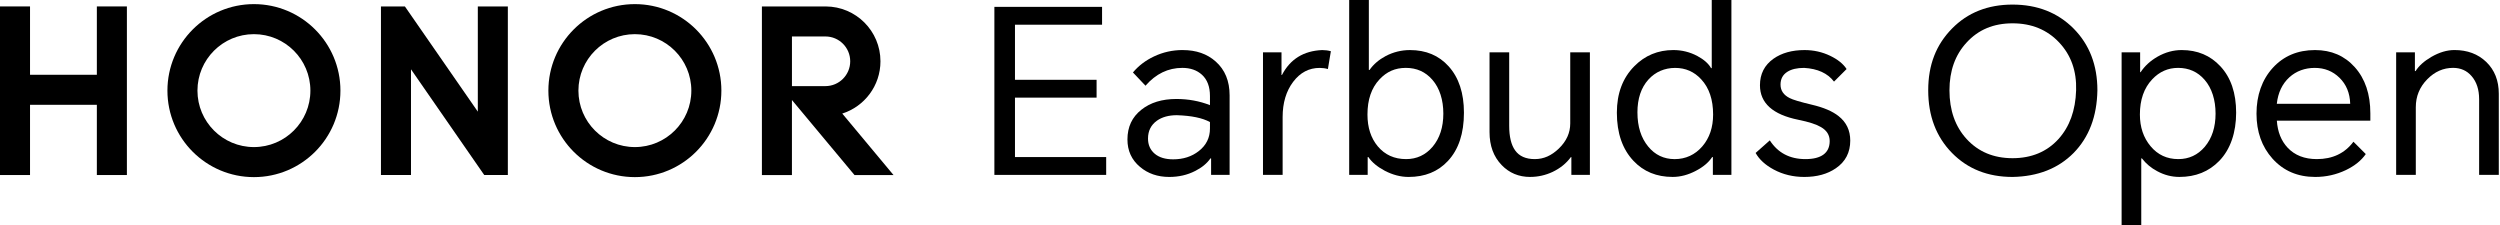
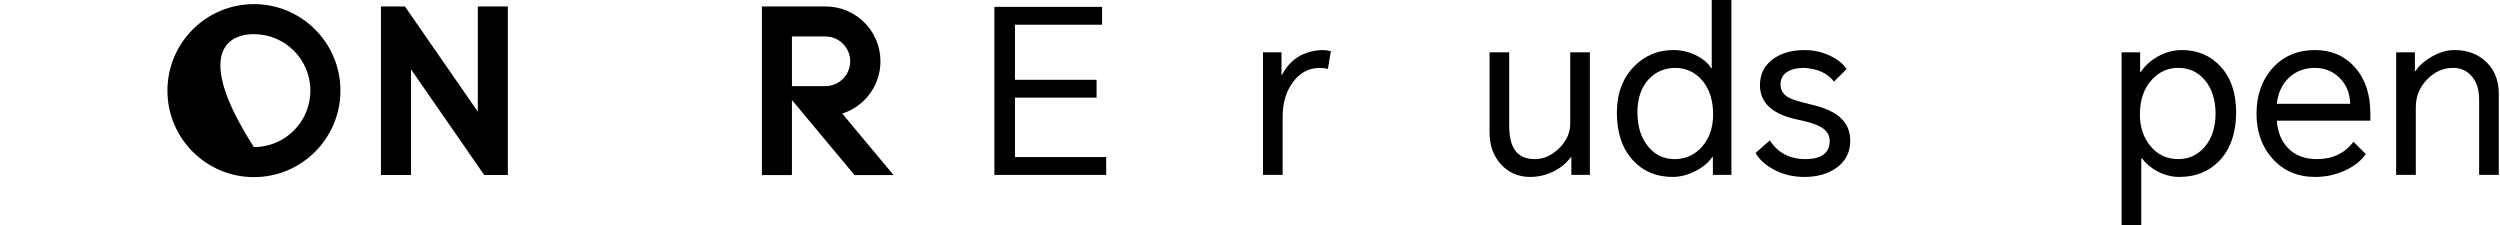
<svg xmlns="http://www.w3.org/2000/svg" width="1865" height="168" viewBox="0 0 1865 168" fill="none">
  <path d="M741.81 130.46V5.12H822.14V18.43H757.17V59.53H818.05V72.83H757.17V117.17H825.21V130.47H741.81V130.46Z" fill="black" />
-   <path d="M882.33 37.35C892.33 37.35 900.52 40.19 906.89 45.88C913.82 52.02 917.29 60.43 917.29 71.12V130.47H903.48V118.19H902.97C900.35 121.94 896.55 125.07 891.54 127.57C885.75 130.53 879.32 132 872.27 132C863.63 132 856.35 129.5 850.44 124.5C844.19 119.27 841.07 112.45 841.07 104.03C841.07 94.71 844.53 87.32 851.47 81.86C858.18 76.51 866.88 73.84 877.57 73.84C886.43 73.84 894.8 75.37 902.63 78.44V71.62C902.63 64.69 900.64 59.4 896.66 55.76C892.91 52.35 888.02 50.64 882 50.64C871.42 50.64 862.27 55.07 854.54 63.94L845.17 54.05C849.37 49.05 854.6 45.07 860.86 42.11C867.56 38.93 874.73 37.33 882.34 37.33L882.33 37.35ZM856.41 103.34C856.41 108.12 858.12 111.93 861.53 114.77C864.83 117.5 869.38 118.86 875.17 118.86C882.68 118.86 889.04 116.81 894.27 112.72C899.84 108.4 902.63 102.78 902.63 95.84V91.06C897.06 87.99 888.82 86.28 877.9 85.94C871.88 85.94 866.93 87.3 863.07 90.03C858.64 93.21 856.42 97.65 856.42 103.33L856.41 103.34Z" fill="black" />
  <path d="M942.19 130.46V39.05H956V55.94H956.34C962.48 44.12 972.48 37.92 986.35 37.35C988.62 37.35 990.79 37.64 992.83 38.21L990.61 51.51C988.68 50.94 986.63 50.66 984.47 50.66C976.51 50.66 969.92 54.13 964.69 61.06C959.46 68 956.84 76.75 956.84 87.32V130.47H942.17L942.19 130.46Z" fill="black" />
-   <path d="M1006.49 130.46V0H1021.16V52.19H1021.67C1024.62 47.98 1028.66 44.51 1033.77 41.79C1039.45 38.83 1045.48 37.35 1051.85 37.35C1063.79 37.35 1073.39 41.39 1080.67 49.46C1088.28 57.88 1092.1 69.42 1092.1 84.08C1092.1 99.54 1088.12 111.54 1080.16 120.06C1072.77 128.02 1062.99 132 1050.82 132C1044.91 132 1039 130.47 1033.08 127.4C1027.51 124.44 1023.42 121.04 1020.8 117.17H1020.29V130.47H1006.48L1006.49 130.46ZM1020.13 85.44C1020.13 95.11 1022.69 103 1027.8 109.14C1033.14 115.51 1040.19 118.69 1048.94 118.69C1056.89 118.69 1063.49 115.62 1068.72 109.48C1074.06 103.11 1076.73 94.87 1076.73 84.75C1076.73 74.63 1074.01 65.76 1068.55 59.51C1063.43 53.6 1056.84 50.64 1048.77 50.64C1040.7 50.64 1034.5 53.48 1029.16 59.16C1023.13 65.53 1020.13 74.29 1020.13 85.43V85.44Z" fill="black" />
  <path d="M1141.55 132C1133.02 132 1125.91 129.04 1120.23 123.13C1114.2 116.88 1111.19 108.69 1111.19 98.58V39.06H1125.86V93.8C1125.86 101.98 1127.34 108.12 1130.3 112.21C1133.37 116.53 1138.25 118.69 1144.96 118.69C1151.67 118.69 1157.41 116.07 1162.87 110.84C1168.55 105.38 1171.4 99.13 1171.4 92.08V39.04H1186.06V130.45H1172.24V117.15H1171.91C1168.5 121.81 1163.95 125.51 1158.27 128.23C1152.92 130.73 1147.35 131.98 1141.56 131.98L1141.55 132Z" fill="black" />
  <path d="M1291.62 130.46H1277.8V117.16H1277.29C1274.67 121.14 1270.64 124.55 1265.18 127.39C1259.39 130.46 1253.59 131.99 1247.79 131.99C1235.85 131.99 1226.13 128.01 1218.63 120.05C1210.33 111.3 1206.18 99.3 1206.18 84.07C1206.18 69.75 1210.5 58.21 1219.15 49.45C1227.1 41.38 1236.83 37.34 1248.31 37.34C1254.67 37.34 1260.65 38.82 1266.22 41.78C1271.1 44.4 1274.52 47.41 1276.45 50.81H1276.96V0H1291.63V130.46H1291.62ZM1221.53 83.91C1221.53 94.37 1224.21 102.84 1229.55 109.32C1234.67 115.57 1241.26 118.7 1249.33 118.7C1257.4 118.7 1264.51 115.52 1269.97 109.15C1275.31 102.9 1277.98 94.99 1277.98 85.45C1277.98 74.31 1275.02 65.55 1269.11 59.18C1263.88 53.5 1257.4 50.66 1249.67 50.66C1241.94 50.66 1234.94 53.56 1229.71 59.36C1224.26 65.39 1221.52 73.58 1221.52 83.92L1221.53 83.91Z" fill="black" />
  <path d="M1320.27 104.71C1326.29 114.03 1335.16 118.69 1346.87 118.69C1358.58 118.69 1364.95 114.2 1364.95 105.22C1364.95 100.78 1362.78 97.32 1358.47 94.82C1355.06 92.77 1349.43 90.95 1341.59 89.36C1322.49 85.5 1312.93 76.91 1312.93 63.61C1312.93 55.19 1316.28 48.6 1322.99 43.83C1329.13 39.51 1336.86 37.35 1346.19 37.35C1353.01 37.35 1359.37 38.78 1365.28 41.61C1370.97 44.34 1375.06 47.64 1377.56 51.5L1368.18 60.88C1363.41 54.63 1355.96 51.22 1345.84 50.65C1340.61 50.65 1336.46 51.61 1333.39 53.55C1329.98 55.71 1328.27 58.9 1328.27 63.1C1328.27 67.53 1330.54 70.89 1335.09 73.16C1337.48 74.42 1342.99 76.06 1351.63 78.11C1360.38 80.16 1367.04 83 1371.59 86.63C1377.38 91.18 1380.29 97.26 1380.29 104.88C1380.29 113.75 1376.71 120.63 1369.55 125.52C1363.29 129.84 1355.45 132 1346.01 132C1337.71 132 1330.15 130.19 1323.33 126.55C1316.95 123.14 1312.41 118.99 1309.69 114.1L1320.27 104.72V104.71Z" fill="black" />
-   <path d="M1501.38 132C1482.97 132 1467.89 126.03 1456.19 114.1C1444.37 102.05 1438.45 86.47 1438.45 67.37C1438.45 48.27 1444.36 33.37 1456.19 21.32C1467.9 9.38 1482.97 3.42 1501.38 3.42C1519.79 3.42 1535.09 9.39 1546.92 21.32C1558.74 33.26 1564.66 48.61 1564.66 67.37C1564.32 86.81 1558.4 102.39 1546.92 114.1C1535.43 125.69 1520.26 131.66 1501.38 132ZM1454.3 67.37C1454.3 82.26 1458.57 94.37 1467.09 103.69C1475.84 113.24 1487.27 118.01 1501.37 118.01C1515.47 118.01 1527.01 113.23 1535.65 103.69C1543.95 94.48 1548.32 82.37 1548.78 67.37C1549.23 53.04 1545.03 41.16 1536.16 31.72C1527.18 22.17 1515.59 17.4 1501.37 17.4C1487.15 17.4 1475.84 22.17 1467.09 31.72C1458.57 40.93 1454.3 52.81 1454.3 67.37Z" fill="black" />
  <path d="M1582.72 167.98V39.05H1596.54V53.88H1596.88C1599.95 49.22 1604.16 45.36 1609.5 42.29C1615.3 38.99 1621.32 37.34 1627.58 37.34C1639.29 37.34 1648.9 41.38 1656.4 49.45C1664.25 57.87 1668.16 69.41 1668.16 84.07C1668.16 98.73 1663.95 111.42 1655.54 120.05C1647.81 128.01 1637.91 131.99 1625.86 131.99C1620.07 131.99 1614.55 130.57 1609.32 127.73C1604.76 125.34 1600.96 122.16 1597.89 118.18H1597.38V167.98H1582.71H1582.72ZM1596.36 85.44C1596.36 94.88 1599.03 102.78 1604.38 109.14C1609.72 115.51 1616.6 118.69 1625.01 118.69C1632.97 118.69 1639.56 115.62 1644.79 109.48C1650.14 103.11 1652.81 94.87 1652.81 84.75C1652.81 74.63 1650.08 65.76 1644.62 59.51C1639.5 53.6 1632.91 50.64 1624.84 50.64C1617.34 50.64 1610.92 53.48 1605.57 59.16C1599.43 65.64 1596.36 74.4 1596.36 85.43V85.44Z" fill="black" />
  <path d="M1764.86 114.94C1761.56 119.72 1756.62 123.7 1750.03 126.88C1742.86 130.29 1735.24 132 1727.18 132C1714.1 132 1703.47 127.46 1695.29 118.36C1687.33 109.5 1683.35 98.3 1683.35 84.77C1683.35 71.24 1687.39 59.53 1695.46 50.66C1703.54 41.79 1714.05 37.35 1727.01 37.35C1739.18 37.35 1749.06 41.61 1756.69 50.14C1764.42 58.78 1768.28 70.26 1768.28 84.58V90.04H1698.53C1699.1 98.34 1701.77 105.05 1706.55 110.16C1711.89 115.85 1719.17 118.69 1728.38 118.69C1740.09 118.69 1749.19 114.37 1755.67 105.73L1764.88 114.94H1764.86ZM1698.51 77.42H1753.25C1753.02 69.46 1750.35 62.98 1745.23 57.98C1740.23 53.09 1734.09 50.65 1726.82 50.65C1719.55 50.65 1713.01 52.98 1707.89 57.64C1702.54 62.53 1699.41 69.13 1698.5 77.42H1698.51Z" fill="black" />
  <path d="M1787.53 130.46V39.05H1801.52V53.03H1802.03C1804.42 49.16 1808.33 45.64 1813.79 42.45C1819.7 39.04 1825.44 37.33 1831.02 37.33C1840.68 37.33 1848.58 40.29 1854.73 46.2C1860.98 52.23 1864.1 60.13 1864.1 69.91V130.45H1849.43V74C1849.43 66.84 1847.56 61.1 1843.8 56.77C1840.28 52.68 1835.68 50.63 1829.99 50.63C1822.71 50.63 1816.29 53.47 1810.72 59.15C1805.03 64.95 1802.19 71.88 1802.19 79.96V130.44H1787.52L1787.53 130.46Z" fill="black" />
-   <path d="M72.25 4.8H94.66V130.57H72.25V78.18H22.4V130.57H0V4.8H22.4V55.78H72.25V4.8Z" fill="black" />
  <path d="M356.45 83.29L302.05 4.8H284.19V130.57H306.6V51.7L361.25 130.57H378.85V4.8H356.45V83.29Z" fill="black" />
-   <path d="M473.62 3.07C437.98 3.07 409.09 31.96 409.09 67.6C409.09 103.24 437.98 132.13 473.62 132.13C509.26 132.13 538.15 103.24 538.15 67.6C538.15 31.96 509.26 3.07 473.62 3.07ZM473.62 109.72C450.36 109.72 431.5 90.86 431.5 67.6C431.5 44.34 450.36 25.48 473.62 25.48C496.88 25.48 515.74 44.34 515.74 67.6C515.74 90.86 496.88 109.72 473.62 109.72Z" fill="black" />
  <path d="M628.34 84.72C644.86 79.46 656.82 63.99 656.82 45.73C656.82 23.16 638.56 4.87 616.01 4.81H568.38V130.58H590.78V74.61L637.45 130.58H666.56L628.33 84.73L628.34 84.72ZM590.79 64.25V27.2H615.74C625.97 27.2 634.26 35.49 634.26 45.72C634.26 55.95 625.97 64.24 615.74 64.24H590.8L590.79 64.25Z" fill="black" />
-   <path d="M189.43 3.07C153.79 3.07 124.9 31.96 124.9 67.6C124.9 103.24 153.79 132.13 189.43 132.13C225.07 132.13 253.96 103.24 253.96 67.6C253.96 31.96 225.06 3.07 189.43 3.07ZM189.43 109.72C166.16 109.72 147.3 90.86 147.3 67.6C147.3 44.34 166.16 25.48 189.43 25.48C212.7 25.48 231.55 44.34 231.55 67.6C231.55 90.86 212.69 109.72 189.43 109.72Z" fill="black" />
+   <path d="M189.43 3.07C153.79 3.07 124.9 31.96 124.9 67.6C124.9 103.24 153.79 132.13 189.43 132.13C225.07 132.13 253.96 103.24 253.96 67.6C253.96 31.96 225.06 3.07 189.43 3.07ZM189.43 109.72C147.3 44.34 166.16 25.48 189.43 25.48C212.7 25.48 231.55 44.34 231.55 67.6C231.55 90.86 212.69 109.72 189.43 109.72Z" fill="black" />
</svg>